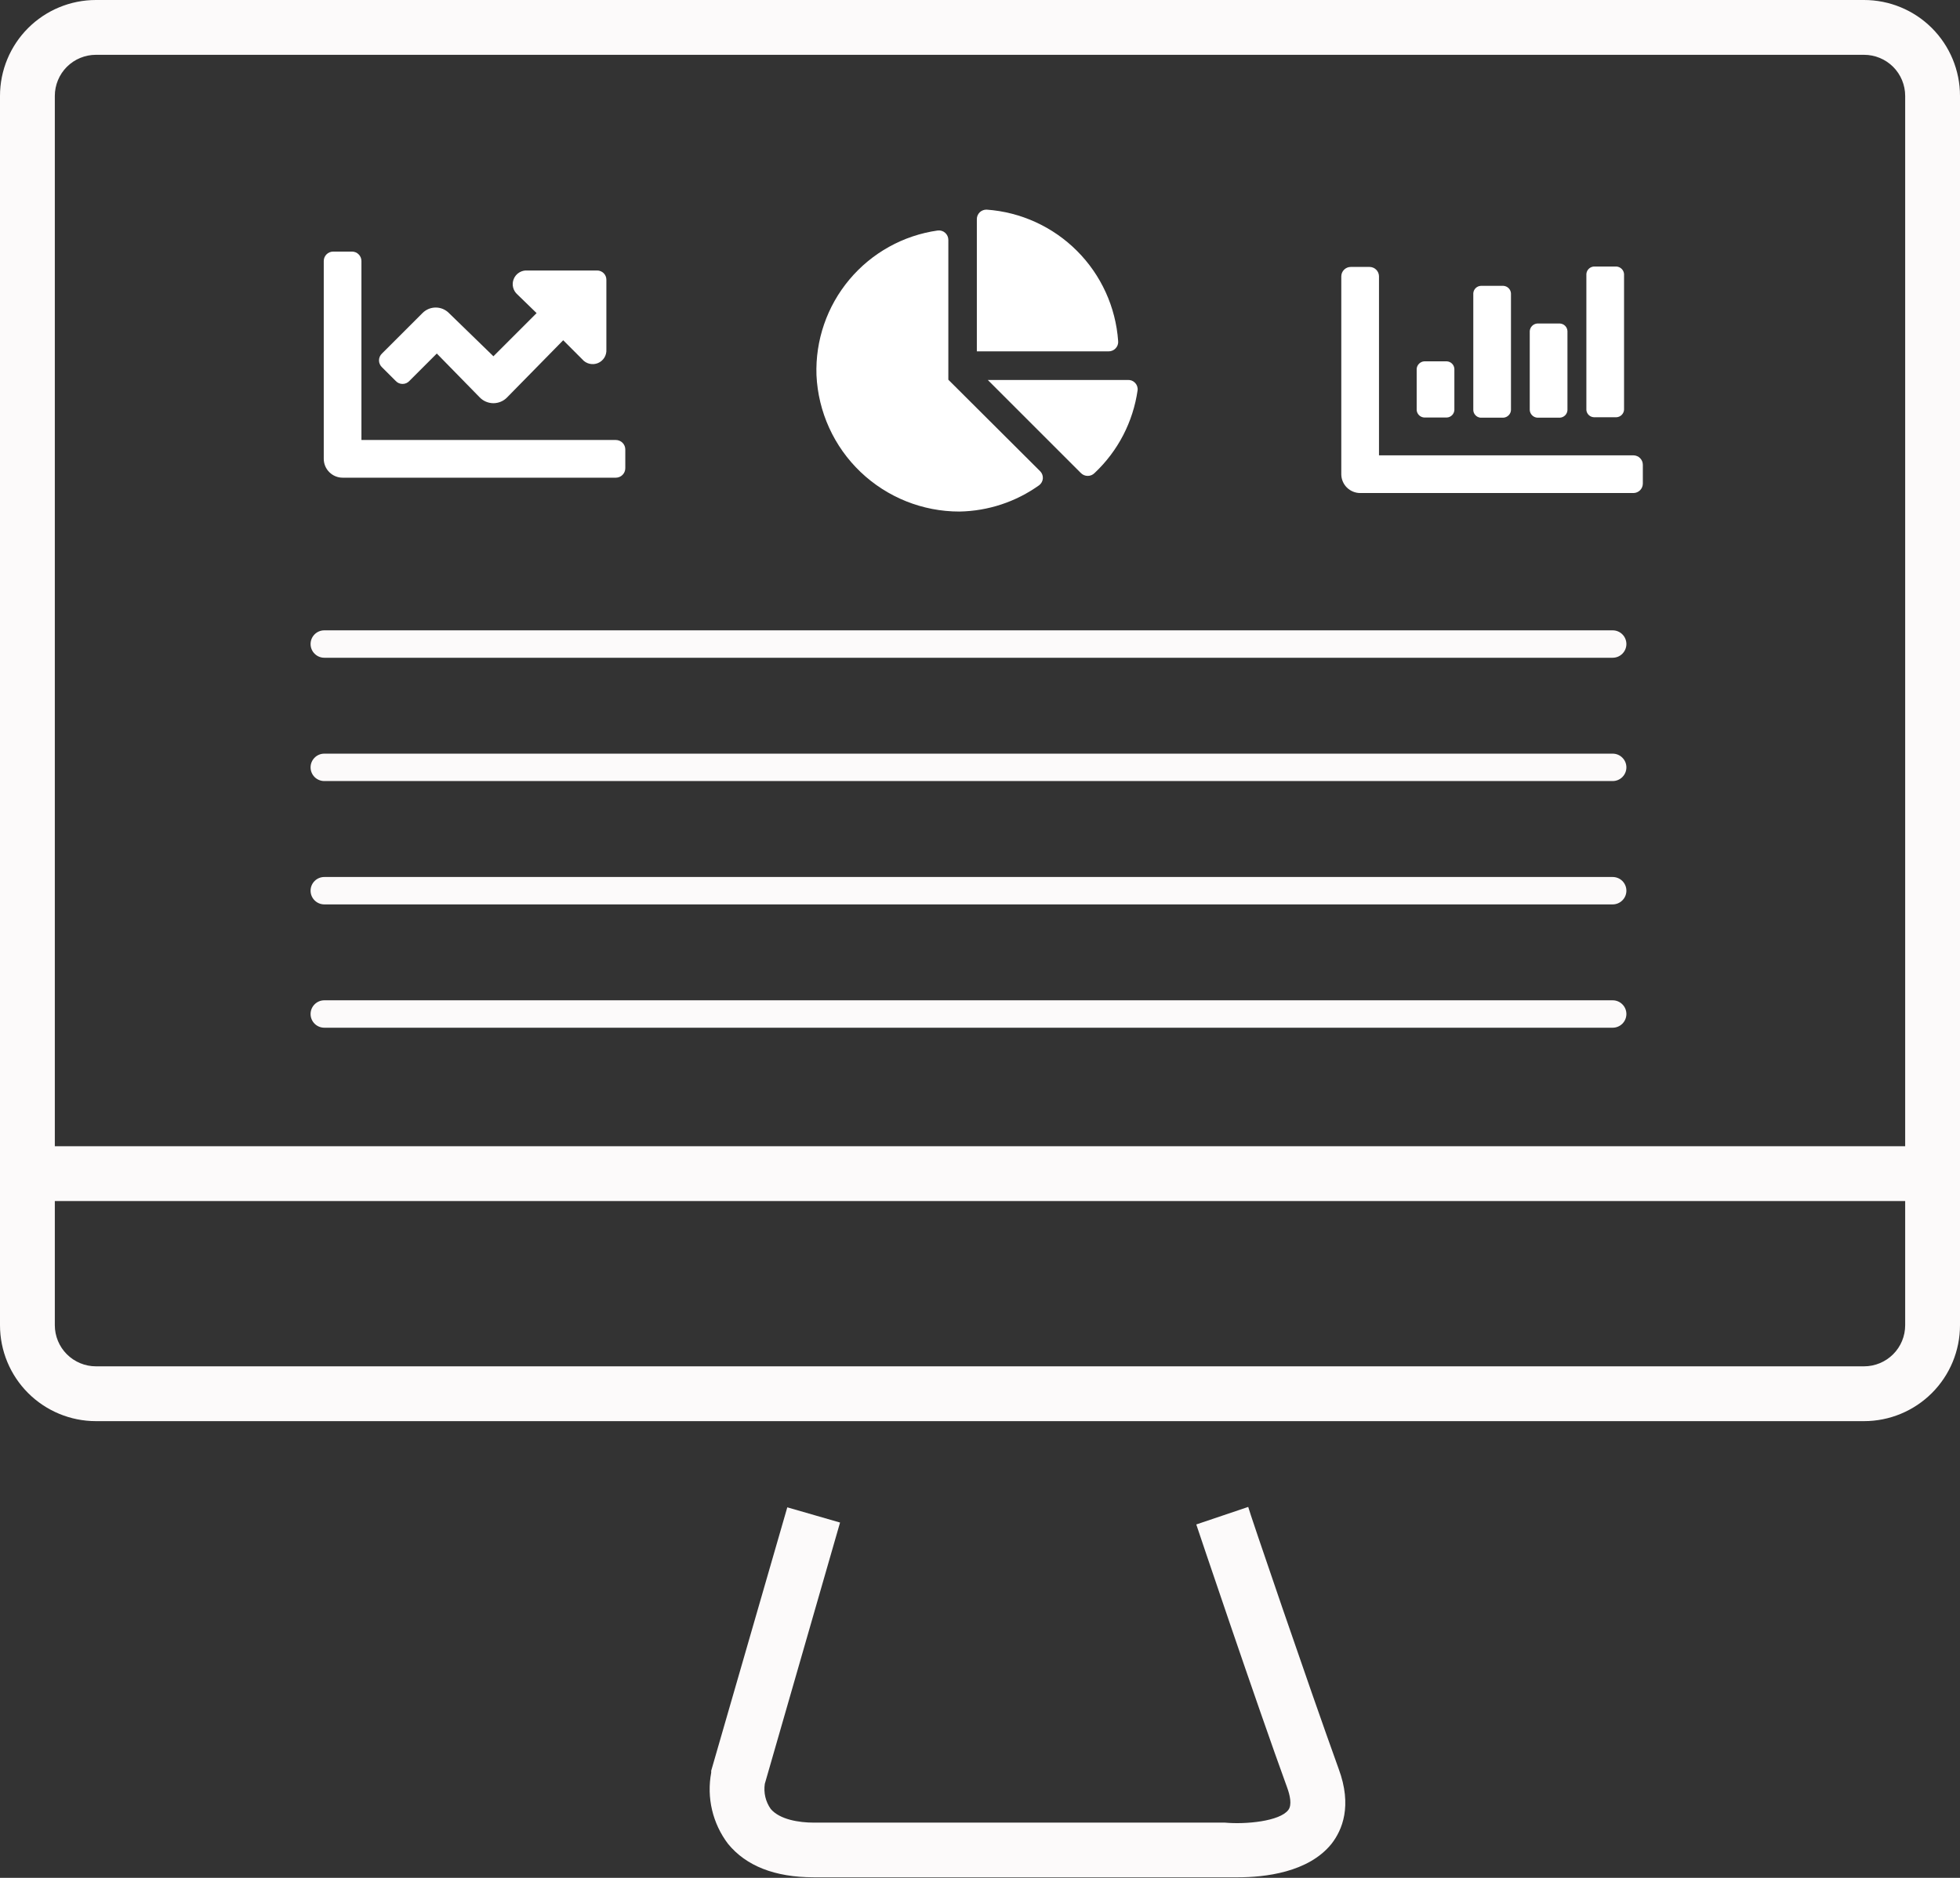
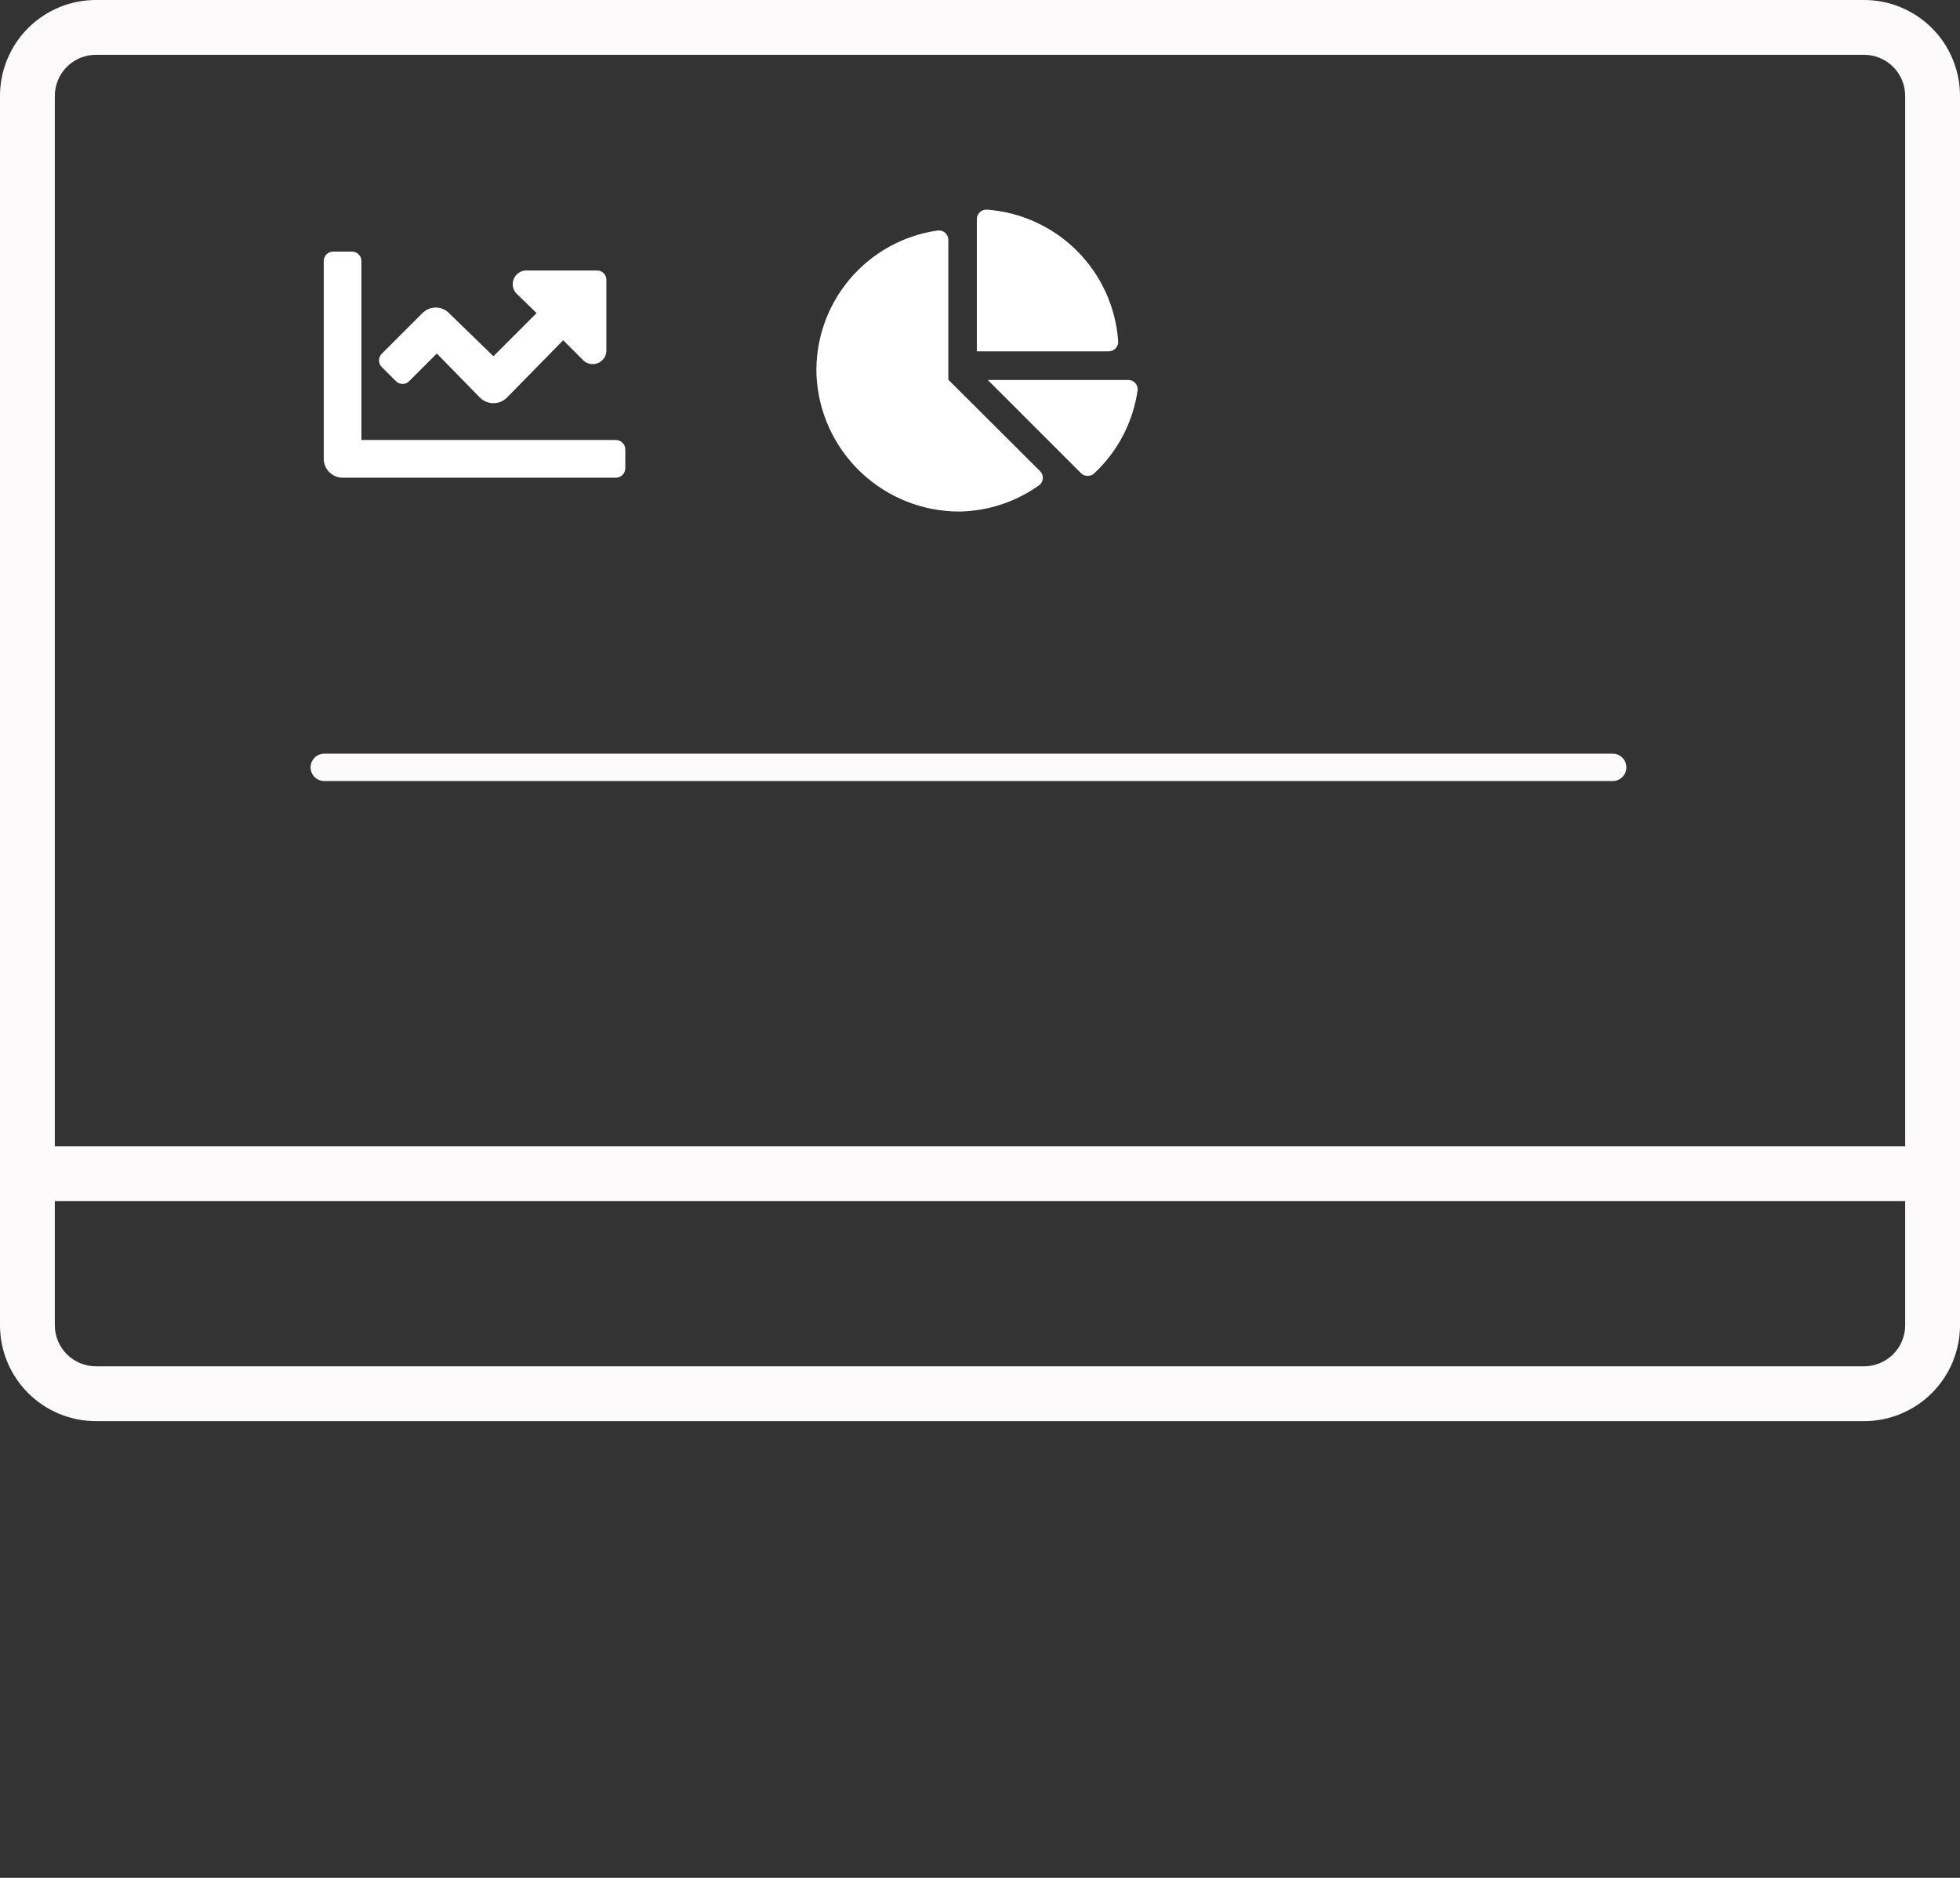
<svg xmlns="http://www.w3.org/2000/svg" width="72" height="69" viewBox="0 0 72 69" fill="none">
  <rect x="0" y="0" width="72" height="69" fill="#333333" stroke="none" />
  <path d="M68.475 52.218H3.524C2.59 52.218 1.693 51.846 1.032 51.185C0.371 50.524 0 49.628 0 48.693L0 3.524C0 2.59 0.371 1.693 1.032 1.032C1.693 0.371 2.59 0 3.524 0L68.475 0C69.41 0 70.307 0.371 70.968 1.032C71.629 1.693 72 2.59 72 3.524V48.693C72 49.628 71.629 50.524 70.968 51.185C70.307 51.846 69.41 52.218 68.475 52.218ZM3.524 2.014C3.124 2.014 2.74 2.173 2.456 2.456C2.173 2.74 2.014 3.124 2.014 3.524V48.693C2.014 49.094 2.173 49.478 2.456 49.761C2.74 50.044 3.124 50.204 3.524 50.204H68.475C68.876 50.204 69.26 50.044 69.544 49.761C69.827 49.478 69.986 49.094 69.986 48.693V3.524C69.986 3.124 69.827 2.74 69.544 2.456C69.26 2.173 68.876 2.014 68.475 2.014H3.524Z" fill="#FCFAFA" />
  <path d="M70.993 42.117H1.007V44.131H70.993V42.117Z" fill="#FCFAFA" />
-   <path d="M45.481 68.979C45.199 68.979 44.977 68.979 44.841 68.979H29.892C28.463 68.979 27.405 68.561 26.741 67.746C26.462 67.377 26.263 66.954 26.157 66.504C26.051 66.054 26.041 65.587 26.126 65.132V65.062L28.921 55.385L30.859 55.944L28.095 65.545C28.046 65.869 28.123 66.199 28.312 66.467C28.644 66.859 29.354 66.97 29.892 66.97H44.997C45.768 67.041 47.011 66.92 47.324 66.507C47.47 66.321 47.384 65.958 47.283 65.681C46.181 62.66 43.965 56.08 43.945 56.014L45.853 55.37C45.853 55.435 48.084 61.971 49.176 64.996C49.68 66.356 49.307 67.242 48.915 67.746C48.064 68.808 46.443 68.979 45.481 68.979Z" fill="#FCFAFA" />
  <path d="M22.97 16.515V17.204C22.97 17.297 22.933 17.385 22.868 17.45C22.803 17.515 22.714 17.552 22.622 17.552H12.587C12.404 17.552 12.228 17.479 12.098 17.35C11.968 17.221 11.894 17.045 11.893 16.862V9.592C11.893 9.499 11.929 9.411 11.994 9.346C12.059 9.281 12.148 9.244 12.24 9.244H12.93C13.022 9.244 13.11 9.281 13.175 9.346C13.241 9.411 13.277 9.499 13.277 9.592V16.167H22.622C22.714 16.167 22.803 16.204 22.868 16.269C22.933 16.334 22.97 16.422 22.97 16.515ZM22.275 10.281V12.839C22.282 12.945 22.256 13.051 22.201 13.141C22.145 13.231 22.061 13.302 21.963 13.342C21.865 13.382 21.756 13.39 21.653 13.365C21.55 13.34 21.457 13.283 21.389 13.202L20.689 12.502L18.629 14.601C18.564 14.669 18.486 14.723 18.399 14.759C18.313 14.796 18.22 14.815 18.126 14.815C18.032 14.815 17.939 14.796 17.852 14.759C17.766 14.723 17.688 14.669 17.622 14.601L16.046 12.99L15.039 13.997C15.007 14.032 14.968 14.06 14.925 14.079C14.882 14.098 14.835 14.107 14.788 14.107C14.74 14.107 14.694 14.098 14.65 14.079C14.607 14.06 14.568 14.032 14.536 13.997L14.032 13.494C13.998 13.462 13.97 13.423 13.951 13.379C13.932 13.336 13.922 13.289 13.922 13.242C13.922 13.195 13.932 13.148 13.951 13.104C13.97 13.061 13.998 13.022 14.032 12.99L15.518 11.505C15.582 11.44 15.658 11.389 15.741 11.353C15.825 11.318 15.915 11.3 16.006 11.3C16.097 11.3 16.187 11.318 16.271 11.353C16.355 11.389 16.431 11.44 16.494 11.505L18.126 13.091L19.712 11.505L19.012 10.825C18.931 10.756 18.874 10.664 18.849 10.561C18.823 10.457 18.831 10.349 18.872 10.251C18.912 10.152 18.982 10.069 19.073 10.013C19.163 9.957 19.269 9.931 19.375 9.939H21.932C21.977 9.938 22.022 9.947 22.064 9.964C22.106 9.981 22.144 10.006 22.176 10.038C22.208 10.07 22.233 10.108 22.25 10.149C22.267 10.191 22.275 10.236 22.275 10.281Z" fill="white" />
  <path d="M38.215 17.32C38.248 17.355 38.273 17.395 38.289 17.44C38.305 17.485 38.312 17.532 38.309 17.58C38.305 17.627 38.292 17.673 38.27 17.715C38.248 17.757 38.217 17.794 38.18 17.824C37.324 18.439 36.299 18.778 35.245 18.796C33.893 18.797 32.593 18.277 31.614 17.344C30.636 16.411 30.055 15.136 29.993 13.786C29.948 12.506 30.379 11.254 31.201 10.273C32.024 9.291 33.181 8.648 34.449 8.469C34.498 8.463 34.548 8.468 34.595 8.483C34.642 8.498 34.685 8.522 34.721 8.555C34.758 8.588 34.787 8.628 34.807 8.673C34.827 8.718 34.837 8.767 34.837 8.816V13.952L38.215 17.32ZM40.733 12.91H35.884V8.056C35.883 8.009 35.892 7.962 35.91 7.918C35.929 7.874 35.956 7.834 35.989 7.801C36.023 7.768 36.064 7.743 36.108 7.726C36.152 7.709 36.199 7.701 36.247 7.703C37.498 7.792 38.675 8.33 39.562 9.217C40.449 10.104 40.986 11.281 41.075 12.532C41.08 12.581 41.074 12.629 41.058 12.675C41.042 12.722 41.016 12.764 40.983 12.799C40.95 12.835 40.91 12.863 40.865 12.882C40.82 12.901 40.772 12.911 40.723 12.91H40.733ZM41.79 14.335C41.625 15.5 41.067 16.575 40.209 17.381C40.176 17.414 40.137 17.441 40.094 17.459C40.051 17.477 40.004 17.486 39.958 17.486C39.911 17.486 39.864 17.477 39.821 17.459C39.778 17.441 39.739 17.414 39.706 17.381L36.287 13.962H41.423C41.472 13.958 41.522 13.965 41.569 13.982C41.616 14 41.658 14.027 41.693 14.063C41.728 14.098 41.755 14.141 41.772 14.188C41.788 14.235 41.795 14.285 41.79 14.335Z" fill="white" />
-   <path d="M60.349 17.079V17.768C60.349 17.86 60.312 17.949 60.247 18.014C60.182 18.079 60.094 18.116 60.002 18.116H49.967C49.784 18.116 49.608 18.043 49.477 17.914C49.347 17.785 49.273 17.609 49.272 17.426V10.155C49.272 10.063 49.309 9.975 49.374 9.91C49.439 9.845 49.528 9.808 49.62 9.808H50.309C50.402 9.808 50.49 9.845 50.555 9.91C50.62 9.975 50.657 10.063 50.657 10.155V16.731H60.002C60.047 16.731 60.093 16.74 60.135 16.758C60.177 16.775 60.215 16.801 60.247 16.833C60.28 16.865 60.305 16.904 60.323 16.946C60.34 16.988 60.349 17.033 60.349 17.079ZM52.041 15.065V13.554C52.046 13.482 52.077 13.415 52.128 13.364C52.179 13.313 52.246 13.282 52.318 13.277H53.149C53.221 13.281 53.29 13.311 53.341 13.362C53.392 13.414 53.422 13.482 53.426 13.554V15.065C53.422 15.137 53.392 15.205 53.341 15.256C53.29 15.307 53.221 15.338 53.149 15.341H52.318C52.247 15.337 52.18 15.307 52.129 15.257C52.078 15.207 52.047 15.141 52.041 15.07V15.065ZM54.121 15.065V10.78C54.124 10.708 54.155 10.639 54.206 10.588C54.257 10.537 54.325 10.507 54.398 10.503H55.229C55.3 10.508 55.368 10.538 55.419 10.589C55.47 10.64 55.501 10.708 55.505 10.78V15.07C55.501 15.142 55.47 15.209 55.419 15.26C55.368 15.311 55.3 15.342 55.229 15.347H54.378C54.309 15.338 54.245 15.306 54.199 15.255C54.151 15.204 54.124 15.139 54.121 15.07V15.065ZM56.195 15.065V12.164C56.2 12.092 56.231 12.025 56.282 11.974C56.333 11.923 56.4 11.892 56.472 11.887H57.303C57.375 11.891 57.444 11.921 57.495 11.973C57.546 12.024 57.576 12.092 57.58 12.164V15.07C57.576 15.142 57.546 15.21 57.495 15.261C57.444 15.312 57.375 15.343 57.303 15.347H56.472C56.4 15.342 56.333 15.311 56.282 15.26C56.231 15.209 56.2 15.142 56.195 15.07V15.065ZM58.275 15.065V10.07C58.279 9.998 58.31 9.93 58.361 9.879C58.412 9.828 58.48 9.798 58.552 9.793H59.382C59.454 9.799 59.521 9.83 59.572 9.88C59.623 9.931 59.654 9.998 59.659 10.07V15.055C59.655 15.126 59.624 15.194 59.573 15.245C59.522 15.296 59.454 15.327 59.382 15.331H58.552C58.482 15.328 58.415 15.3 58.365 15.252C58.314 15.204 58.282 15.139 58.275 15.07V15.065Z" fill="white" />
-   <path d="M59.241 24.168H11.913C11.779 24.168 11.651 24.115 11.557 24.02C11.462 23.926 11.409 23.798 11.409 23.664C11.409 23.531 11.462 23.403 11.557 23.308C11.651 23.214 11.779 23.161 11.913 23.161H59.241C59.375 23.161 59.503 23.214 59.597 23.308C59.692 23.403 59.745 23.531 59.745 23.664C59.745 23.798 59.692 23.926 59.597 24.02C59.503 24.115 59.375 24.168 59.241 24.168Z" fill="#FCFAFA" />
  <path d="M59.241 28.699H11.913C11.779 28.699 11.651 28.646 11.557 28.552C11.462 28.457 11.409 28.329 11.409 28.196C11.409 28.062 11.462 27.934 11.557 27.84C11.651 27.745 11.779 27.692 11.913 27.692H59.241C59.375 27.692 59.503 27.745 59.597 27.84C59.692 27.934 59.745 28.062 59.745 28.196C59.745 28.329 59.692 28.457 59.597 28.552C59.503 28.646 59.375 28.699 59.241 28.699Z" fill="#FCFAFA" />
-   <path d="M59.241 33.231H11.913C11.779 33.231 11.651 33.178 11.557 33.083C11.462 32.989 11.409 32.861 11.409 32.727C11.409 32.594 11.462 32.466 11.557 32.371C11.651 32.277 11.779 32.224 11.913 32.224H59.241C59.375 32.224 59.503 32.277 59.597 32.371C59.692 32.466 59.745 32.594 59.745 32.727C59.745 32.861 59.692 32.989 59.597 33.083C59.503 33.178 59.375 33.231 59.241 33.231Z" fill="#FCFAFA" />
-   <path d="M59.241 37.762H11.913C11.779 37.762 11.651 37.709 11.557 37.615C11.462 37.52 11.409 37.392 11.409 37.259C11.409 37.125 11.462 36.997 11.557 36.903C11.651 36.808 11.779 36.755 11.913 36.755H59.241C59.375 36.755 59.503 36.808 59.597 36.903C59.692 36.997 59.745 37.125 59.745 37.259C59.745 37.392 59.692 37.52 59.597 37.615C59.503 37.709 59.375 37.762 59.241 37.762Z" fill="#FCFAFA" />
</svg>